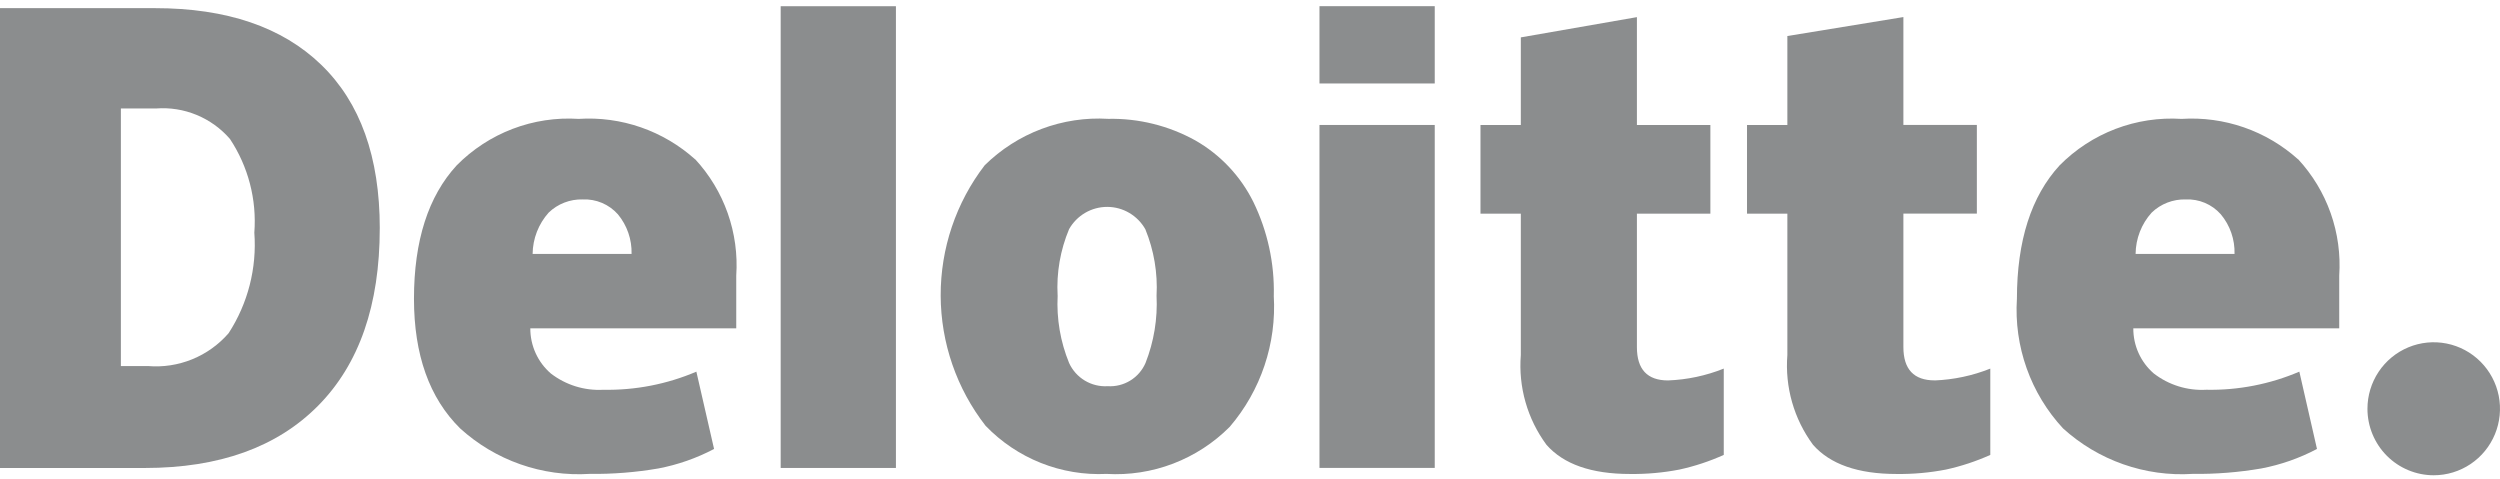
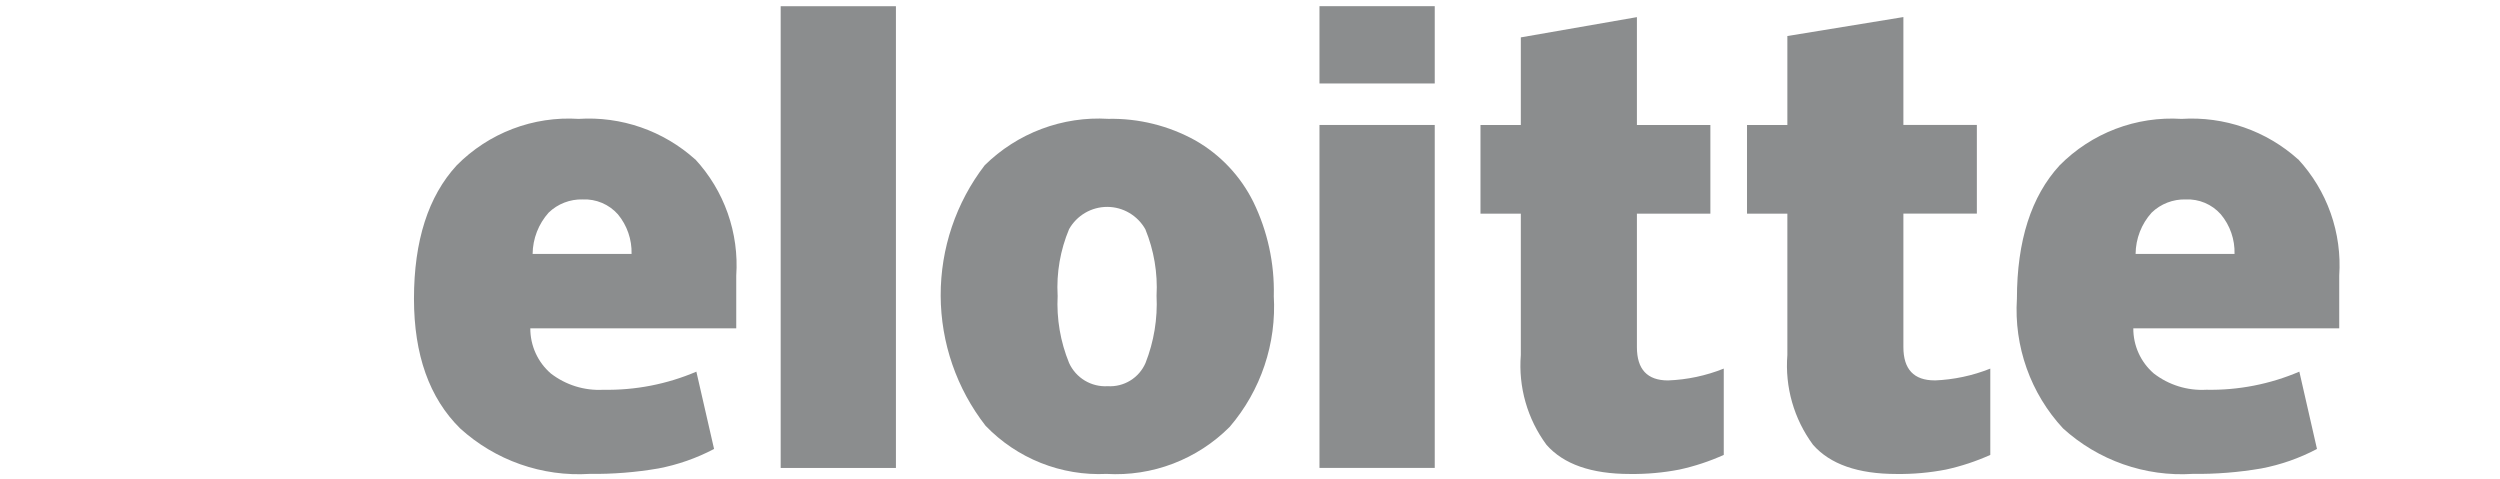
<svg xmlns="http://www.w3.org/2000/svg" fill="none" height="41" viewBox="0 0 214 41" width="214">
  <g fill="#8b8d8e">
-     <path d="m202.654 34.992c0-1.126.331-2.226.954-3.163s1.51-1.667 2.546-2.098c1.037-.431 2.176-.544 3.276-.325 1.101.219 2.113.762 2.906 1.558.794.796 1.335 1.81 1.555 2.914.219 1.104.106 2.249-.323 3.289-.429 1.04-1.155 1.93-2.088 2.555-.932.626-2.03.96-3.152.96-1.504 0-2.948-.599-4.012-1.666s-1.661-2.515-1.662-4.025z" />
-     <path d="m21.771 19.917c.215-2.833-.519-5.656-2.087-8.022-.779-.9-1.757-1.605-2.856-2.058-1.099-.453-2.287-.642-3.472-.551h-3.009v22.047h2.308c1.292.11 2.589-.088 3.791-.576 1.201-.488 2.271-1.254 3.123-2.235 1.653-2.548 2.427-5.571 2.202-8.604m10.736-.375c0 6.569-1.758 11.63-5.274 15.184-3.516 3.554-8.463 5.332-14.842 5.333h-12.391v-39.362h13.263c6.146 0 10.89 1.615 14.233 4.847 3.343 3.231 5.013 7.898 5.013 13.999" />
    <path d="m66.826 40.057h9.865v-39.524h-9.865z" />
    <path d="m90.535 25.312c-.102 1.97.233 3.939.981 5.764.287.626.756 1.151 1.346 1.504.59.354 1.273.52 1.958.478.677.042 1.35-.126 1.929-.48.579-.354 1.034-.879 1.306-1.502.722-1.832 1.044-3.797.946-5.764.105-1.942-.221-3.882-.957-5.681-.325-.581-.8-1.065-1.373-1.403s-1.225-.517-1.889-.518c-.664-.002-1.318.174-1.892.509s-1.049.816-1.377 1.396c-.753 1.797-1.089 3.743-.981 5.689m18.502 0c.248 4.093-1.104 8.122-3.768 11.231-1.375 1.382-3.028 2.456-4.846 3.151-1.819.695-3.763.995-5.705.881-1.918.091-3.833-.229-5.618-.94-1.785-.711-3.398-1.795-4.732-3.181-2.477-3.181-3.829-7.099-3.843-11.136-.013-4.037 1.311-7.964 3.767-11.161 1.388-1.369 3.047-2.429 4.87-3.114 1.822-.685 3.766-.979 5.708-.862 2.598-.053 5.165.582 7.441 1.84 2.147 1.221 3.881 3.057 4.98 5.274 1.214 2.494 1.814 5.244 1.75 8.019" />
    <path d="m112.947 40.053h9.867v-29.356h-9.867z" />
    <path d="m112.947 7.145h9.867v-6.616h-9.867z" />
    <path d="m142.787 32.565c1.635-.062 3.248-.405 4.767-1.013v7.388c-1.219.55-2.491.97-3.797 1.255-1.391.269-2.807.396-4.223.378-3.311 0-5.696-.834-7.159-2.503-1.631-2.21-2.41-4.938-2.192-7.679v-12.103h-3.453v-7.59h3.453v-7.498l9.937-1.733v9.231h6.289v7.59h-6.289v11.428c0 1.9.888 2.85 2.667 2.85z" />
    <path d="m165.603 32.565c1.635-.064 3.247-.406 4.767-1.013v7.388c-1.219.549-2.491.969-3.797 1.255-1.391.269-2.807.396-4.223.378-3.307 0-5.693-.834-7.158-2.503-1.631-2.21-2.41-4.938-2.193-7.679v-12.103h-3.454v-7.59h3.454v-7.614l9.932-1.623v9.231h6.289v7.591h-6.289v11.428c0 1.899.898 2.85 2.672 2.85" />
    <path d="m182.807 21.735c.012-1.309.501-2.568 1.377-3.537.387-.372.843-.663 1.343-.856s1.034-.285 1.57-.27c.563-.025 1.126.075 1.646.295.519.22.983.554 1.358.977.793.948 1.211 2.155 1.175 3.392zm13.909-8.096c-1.35-1.212-2.925-2.143-4.638-2.737-1.712-.594-3.527-.841-5.335-.725-1.922-.122-3.848.169-5.648.855-1.801.686-3.435 1.751-4.792 3.122-2.433 2.651-3.651 6.456-3.655 11.414-.13 2.023.155 4.051.834 5.96s1.738 3.659 3.114 5.142c1.495 1.358 3.246 2.402 5.15 3.071 1.903.669 3.919.95 5.932.824 1.976.025 3.95-.131 5.898-.466 1.659-.316 3.263-.878 4.757-1.669l-1.51-6.617c-2.516 1.075-5.23 1.604-7.964 1.55-1.617.091-3.214-.405-4.498-1.397-.552-.478-.996-1.071-1.298-1.738-.302-.667-.456-1.392-.452-2.124h17.627v-4.511c.121-1.814-.128-3.634-.733-5.347-.605-1.713-1.554-3.284-2.786-4.617" />
    <path d="m45.592 21.734c.015-1.308.504-2.565 1.376-3.537.387-.372.843-.663 1.343-.856.5-.193 1.033-.285 1.568-.27.565-.025 1.128.076 1.649.296s.986.553 1.363.976c.788.95 1.205 2.156 1.172 3.392zm13.909-8.096c-1.35-1.212-2.927-2.143-4.639-2.738-1.712-.594-3.525-.84-5.332-.724-1.921-.123-3.847.168-5.647.854-1.8.686-3.433 1.751-4.789 3.123-2.437 2.651-3.656 6.456-3.658 11.414 0 4.802 1.317 8.503 3.95 11.102 1.495 1.359 3.244 2.403 5.147 3.072 1.903.669 3.92.949 5.933.824 1.976.025 3.949-.131 5.896-.466 1.661-.317 3.266-.879 4.762-1.668l-1.515-6.617c-2.515 1.074-5.227 1.602-7.959 1.55-1.619.091-3.217-.405-4.502-1.397-.553-.478-.996-1.071-1.298-1.738-.303-.667-.458-1.392-.455-2.124h17.628v-4.511c.123-1.814-.126-3.633-.731-5.347s-1.553-3.285-2.786-4.617" />
  </g>
</svg>